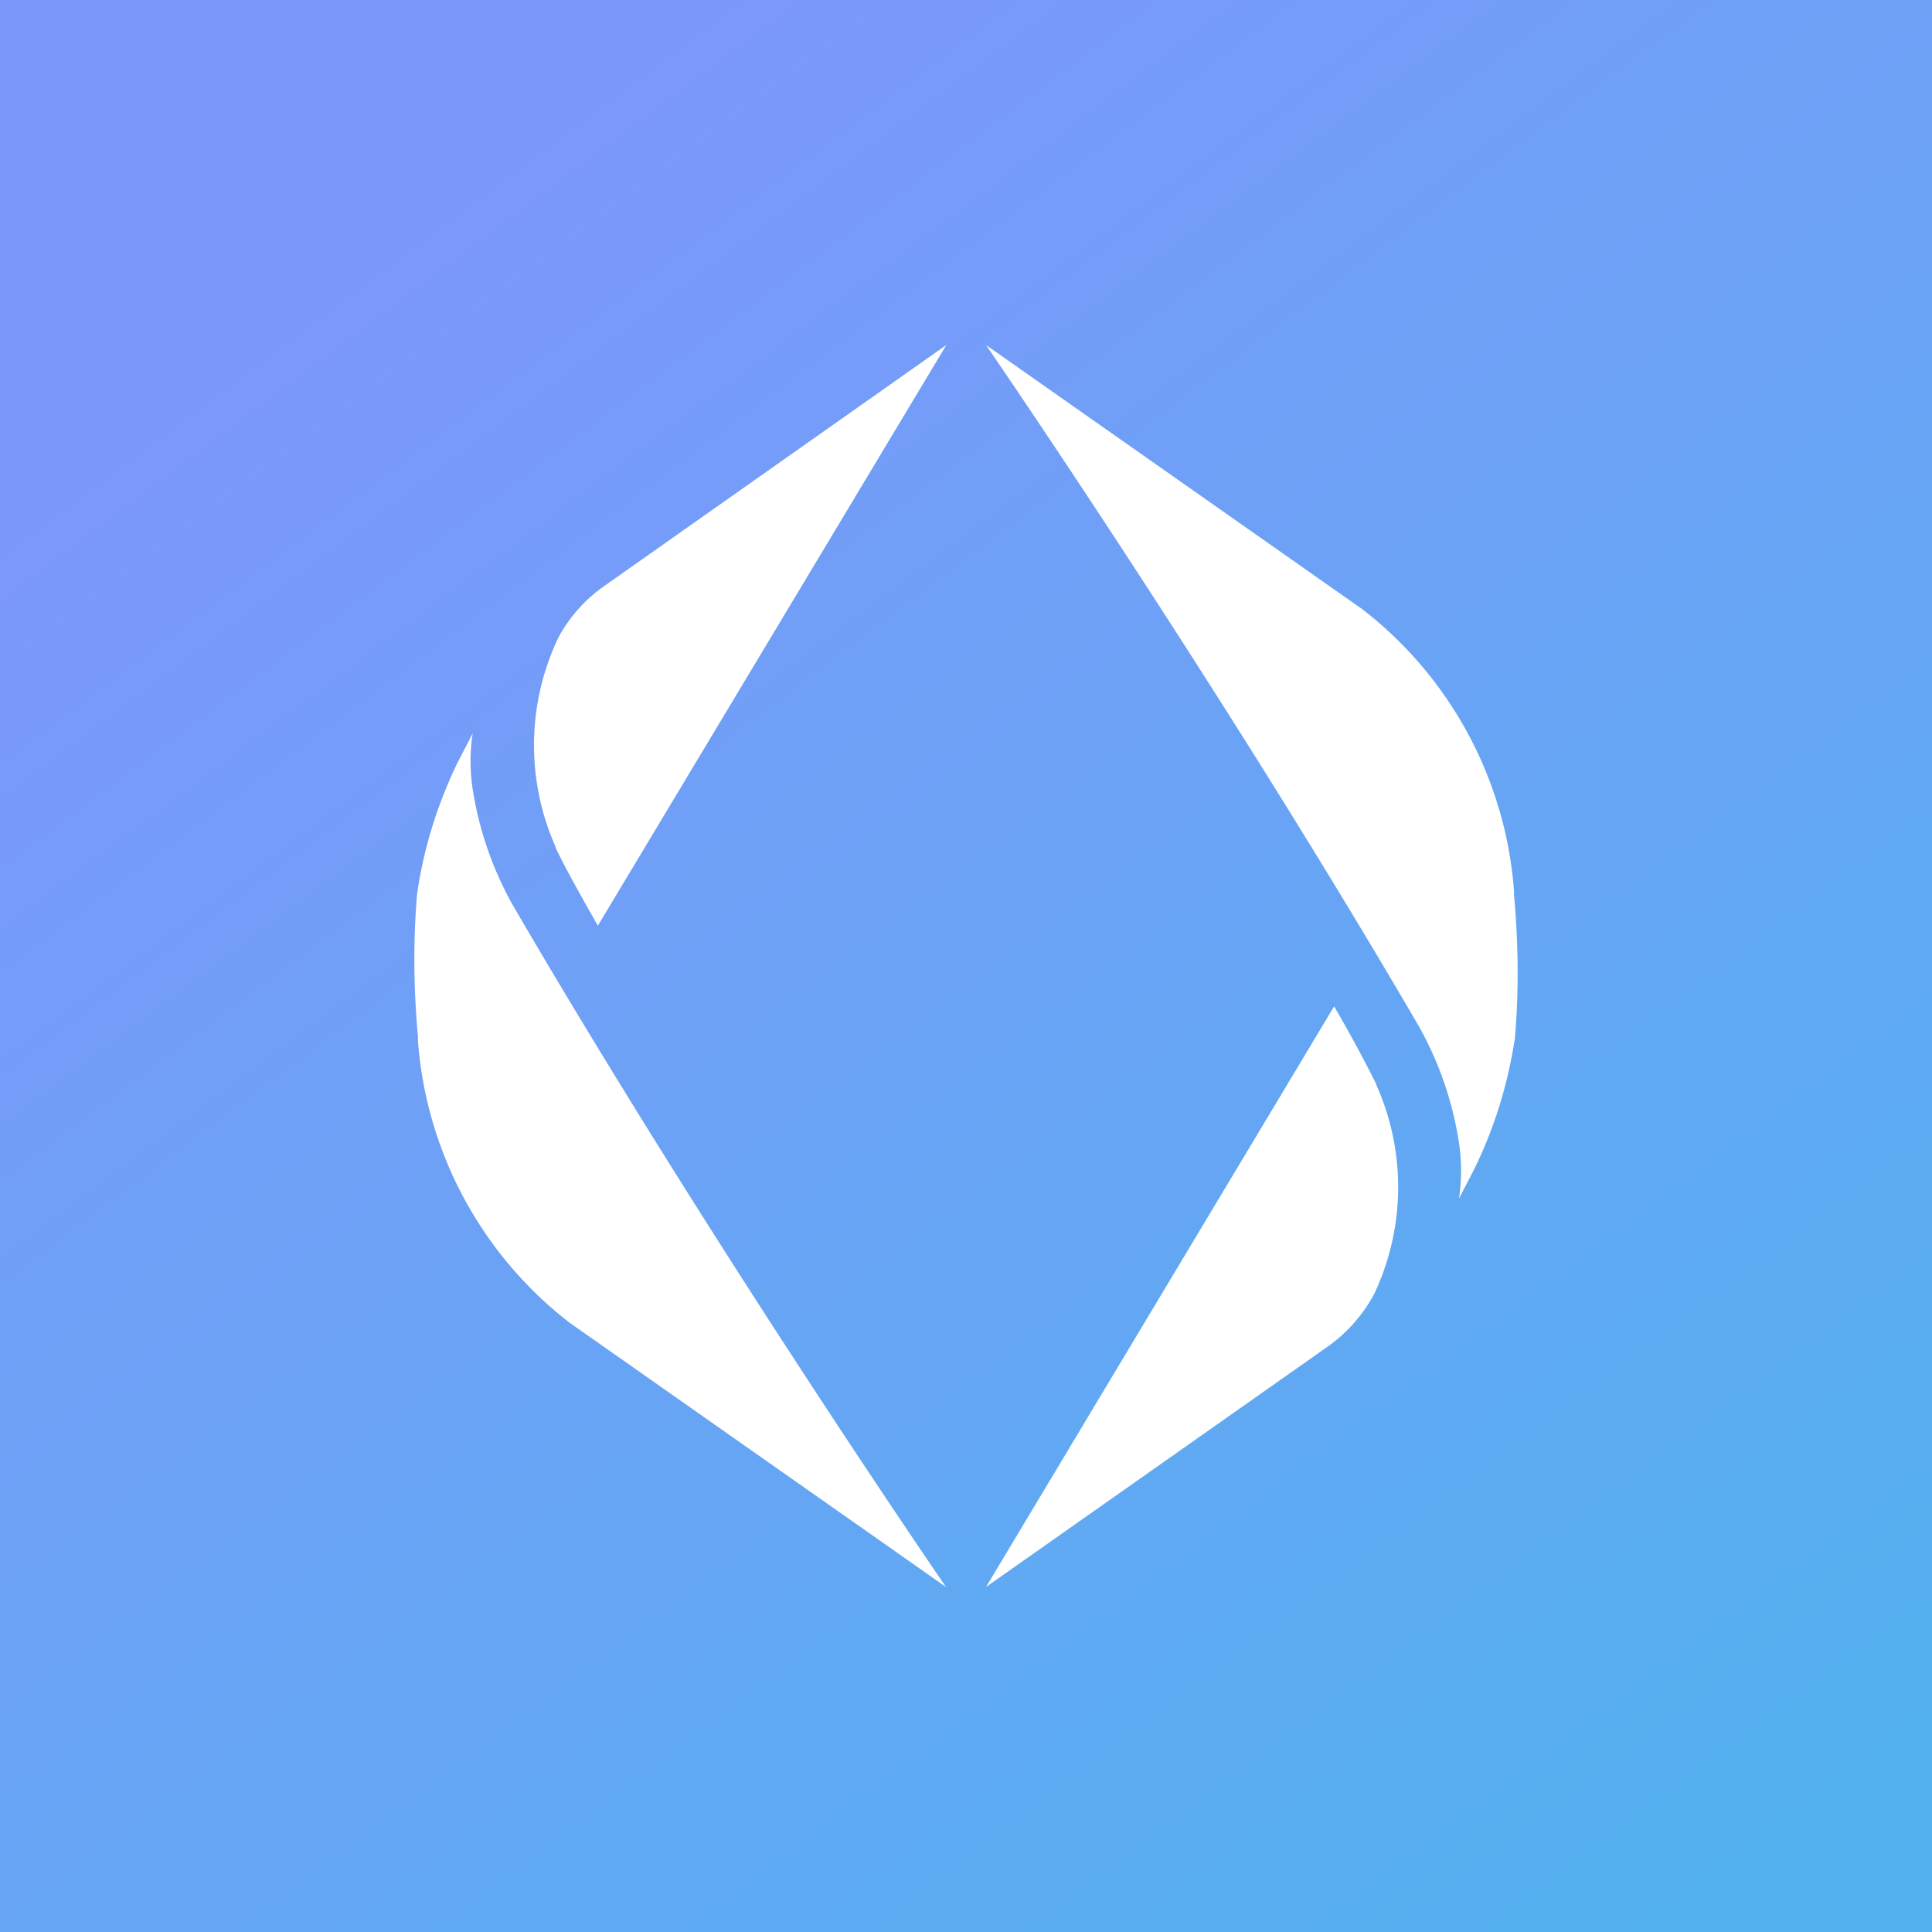
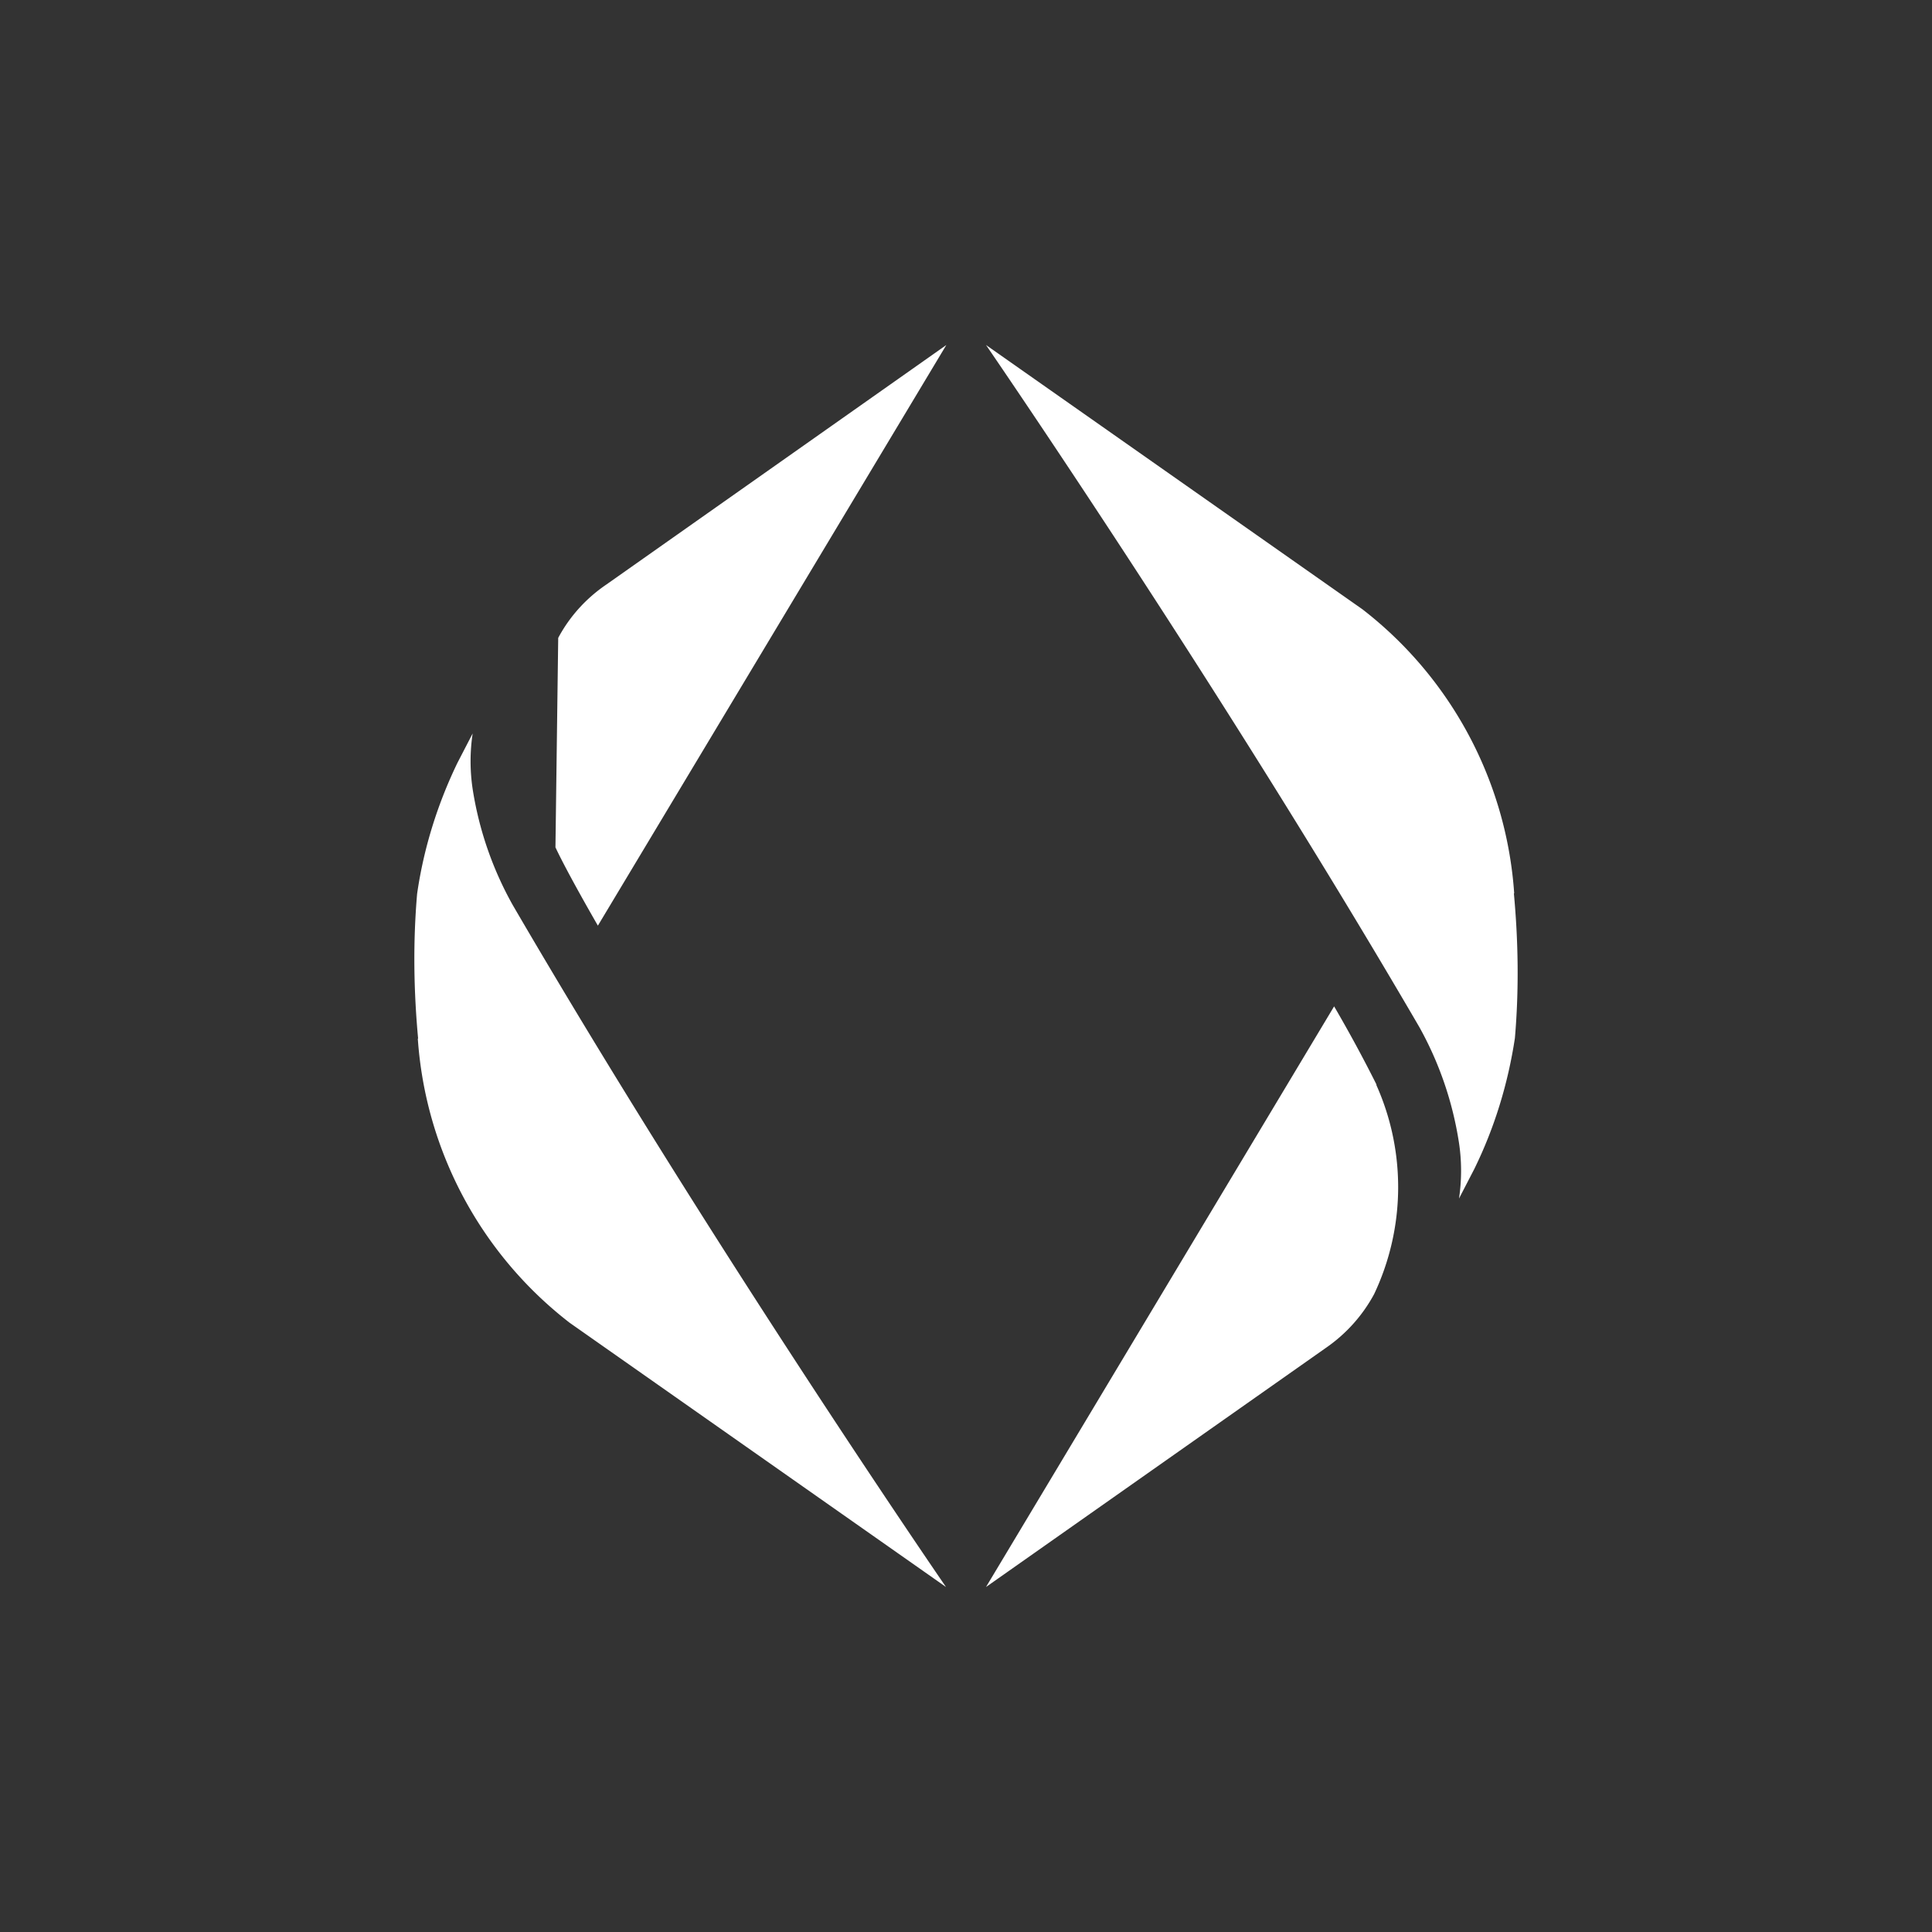
<svg xmlns="http://www.w3.org/2000/svg" width="56" height="56" viewBox="0 0 56 56">
  <rect x="0" y="0" width="56" height="56" fill="#333333" stroke="none" />
-   <path fill="url(#axlfn3muw)" d="M0 0h56v56H0z" />
-   <path d="M16.1 24.56c.36.77 1.23 2.27 1.23 2.27L27.43 10l-9.85 6.94c-.59.4-1.07.93-1.4 1.55a7.25 7.25 0 0 0-.07 6.07ZM12.11 30.1a11.4 11.4 0 0 0 4.4 8.24L27.42 46s-6.81-9.9-12.56-19.77a10.02 10.02 0 0 1-1.16-3.36 5.43 5.43 0 0 1 0-1.61l-.44.85c-.58 1.2-.98 2.48-1.17 3.8-.12 1.4-.1 2.8.03 4.2ZM39.9 31.44a40.01 40.01 0 0 0-1.23-2.27L28.58 46l9.85-6.93c.58-.4 1.06-.93 1.4-1.56a7.25 7.25 0 0 0 .06-6.07ZM43.89 25.9a11.4 11.4 0 0 0-4.4-8.24L28.58 10s6.81 9.9 12.56 19.77c.58 1.04.97 2.18 1.15 3.36.08.53.08 1.08 0 1.61l.44-.85c.59-1.2.98-2.48 1.18-3.8.12-1.4.1-2.8-.03-4.2Z" fill="#fff" />
+   <path d="M16.1 24.56c.36.77 1.23 2.27 1.23 2.27L27.43 10l-9.85 6.94c-.59.4-1.07.93-1.4 1.55ZM12.11 30.1a11.4 11.4 0 0 0 4.4 8.24L27.42 46s-6.81-9.9-12.56-19.77a10.02 10.02 0 0 1-1.16-3.36 5.43 5.43 0 0 1 0-1.61l-.44.85c-.58 1.2-.98 2.48-1.17 3.8-.12 1.4-.1 2.8.03 4.2ZM39.9 31.44a40.01 40.01 0 0 0-1.23-2.27L28.58 46l9.85-6.93c.58-.4 1.06-.93 1.4-1.56a7.25 7.25 0 0 0 .06-6.07ZM43.89 25.9a11.4 11.4 0 0 0-4.4-8.24L28.58 10s6.81 9.9 12.56 19.77c.58 1.04.97 2.18 1.15 3.36.08.53.08 1.08 0 1.61l.44-.85c.59-1.2.98-2.48 1.18-3.8.12-1.4.1-2.8-.03-4.2Z" fill="#fff" />
  <defs>
    <linearGradient id="axlfn3muw" x1="11.5" y1="6" x2="49" y2="56" gradientUnits="userSpaceOnUse">
      <stop stop-color="#7C97FA" />
      <stop offset="1" stop-color="#53B1EF" />
    </linearGradient>
  </defs>
</svg>